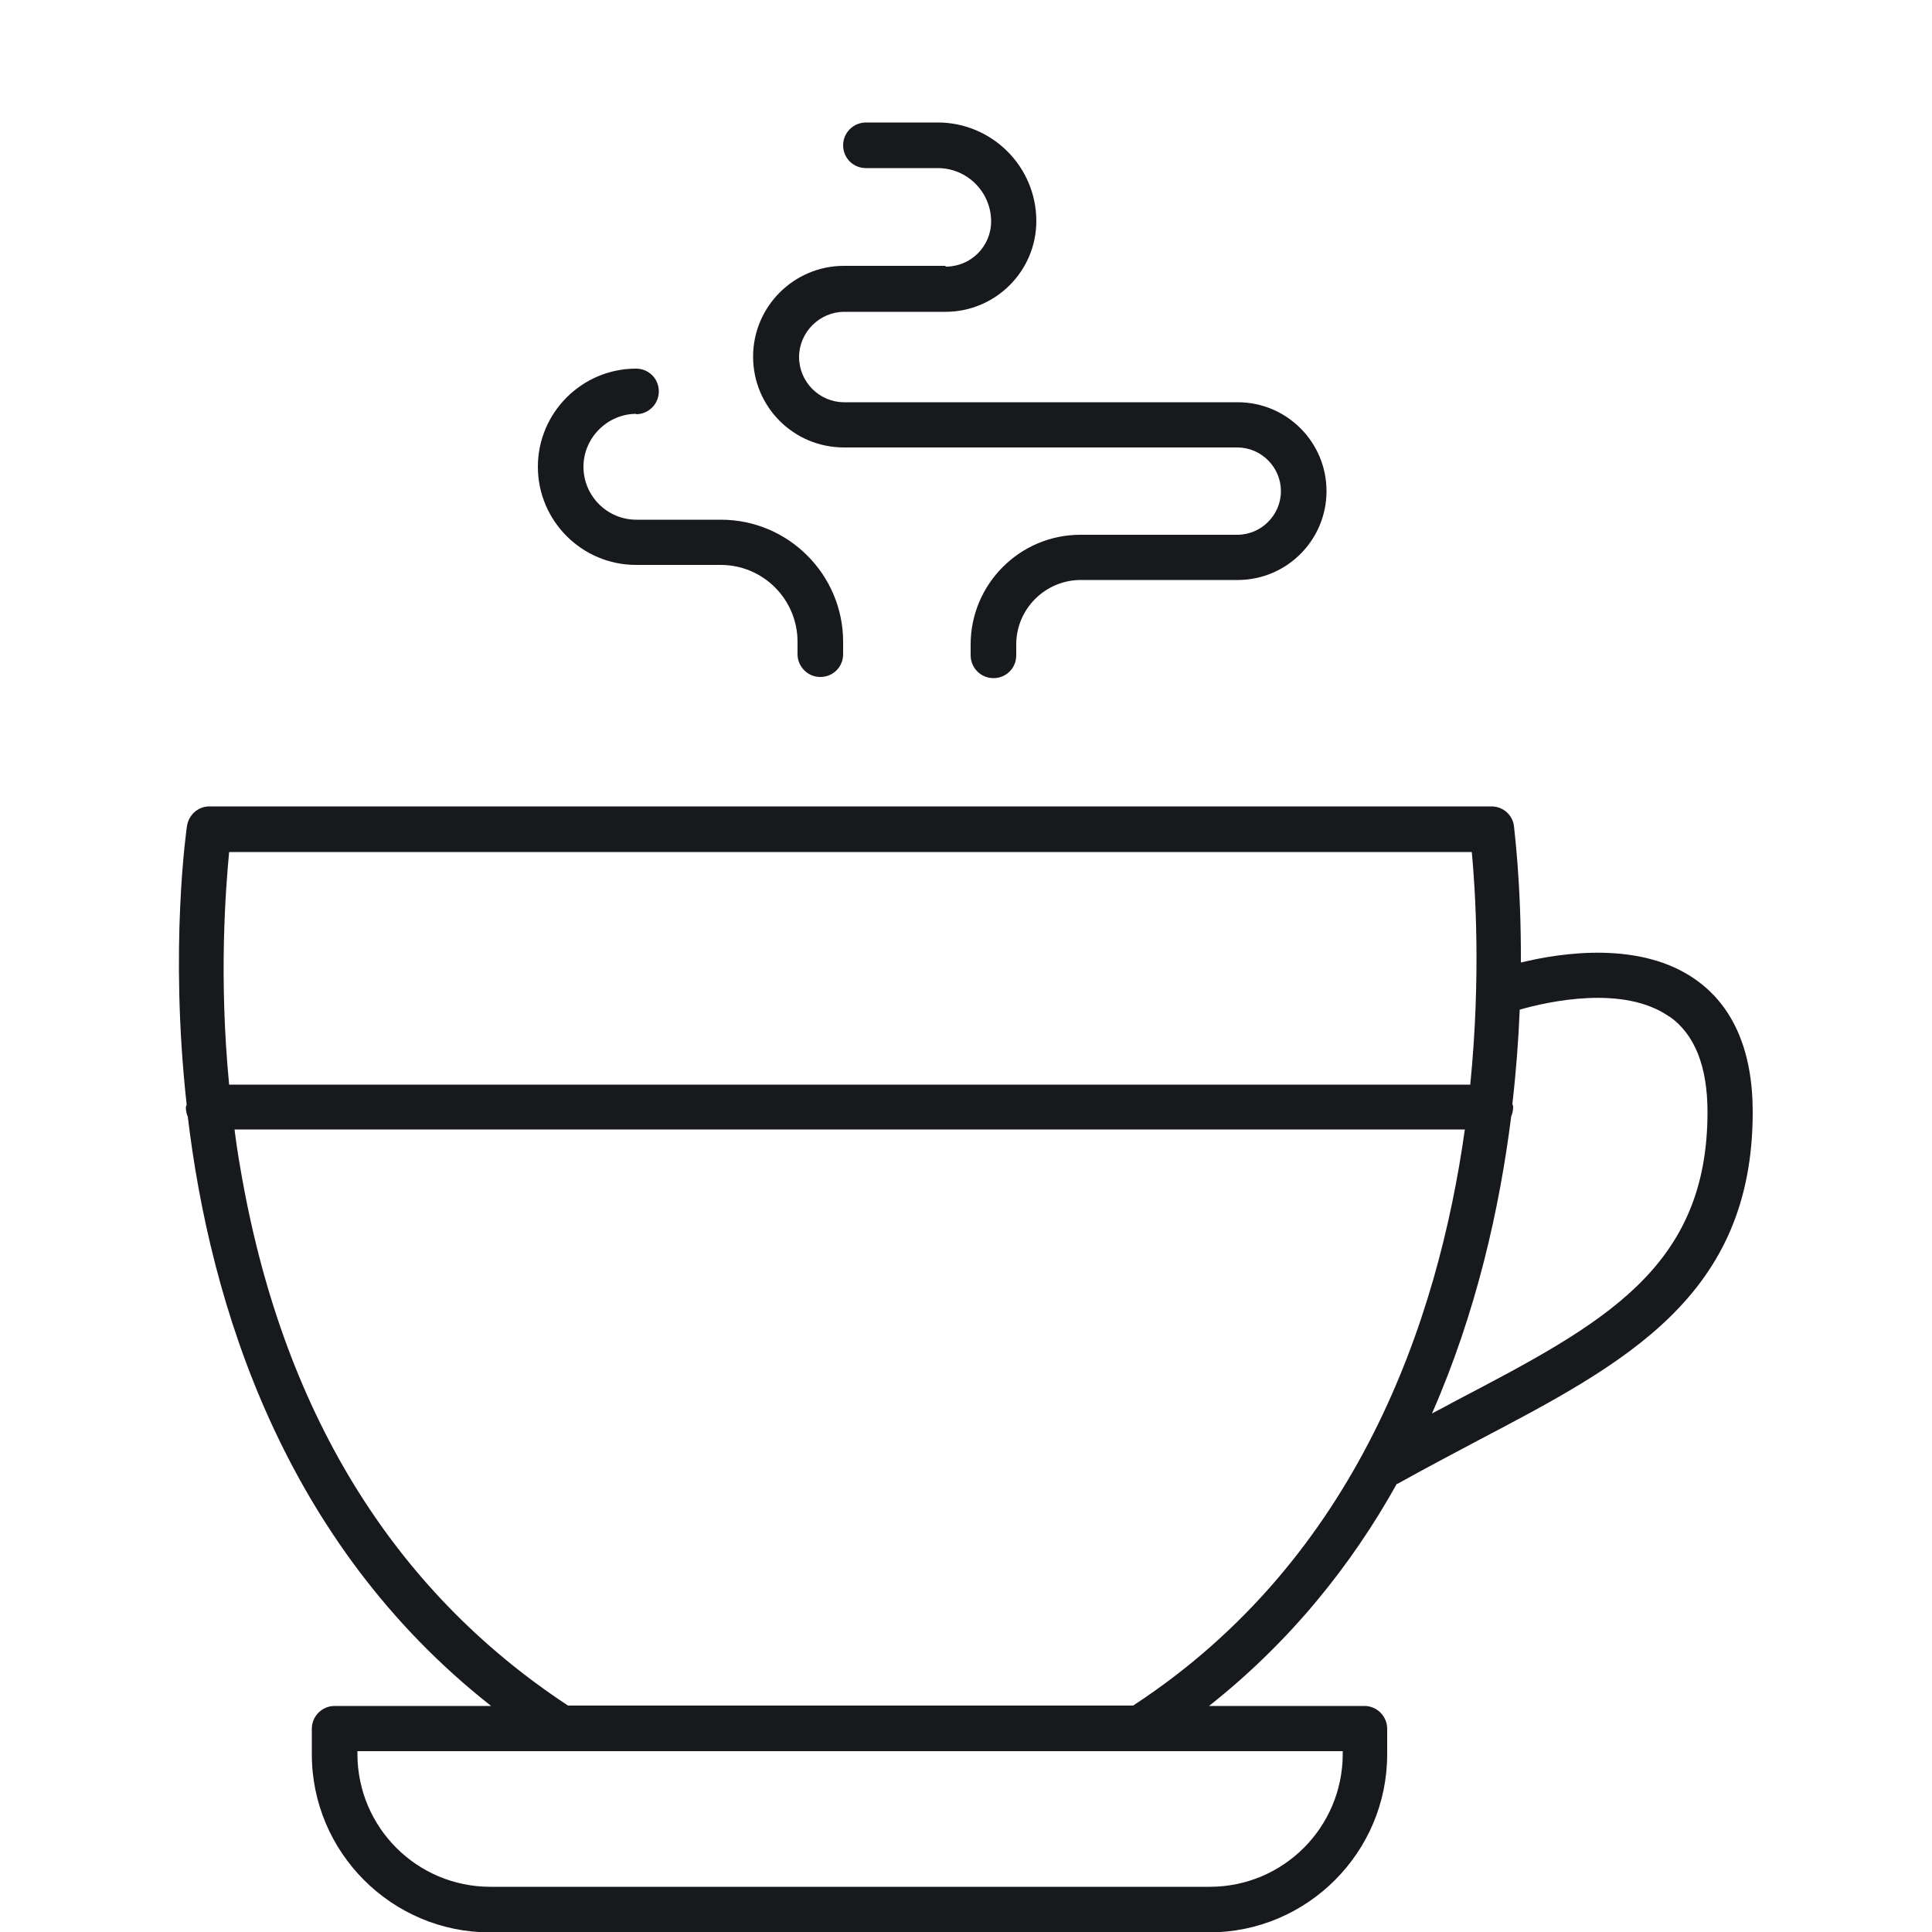
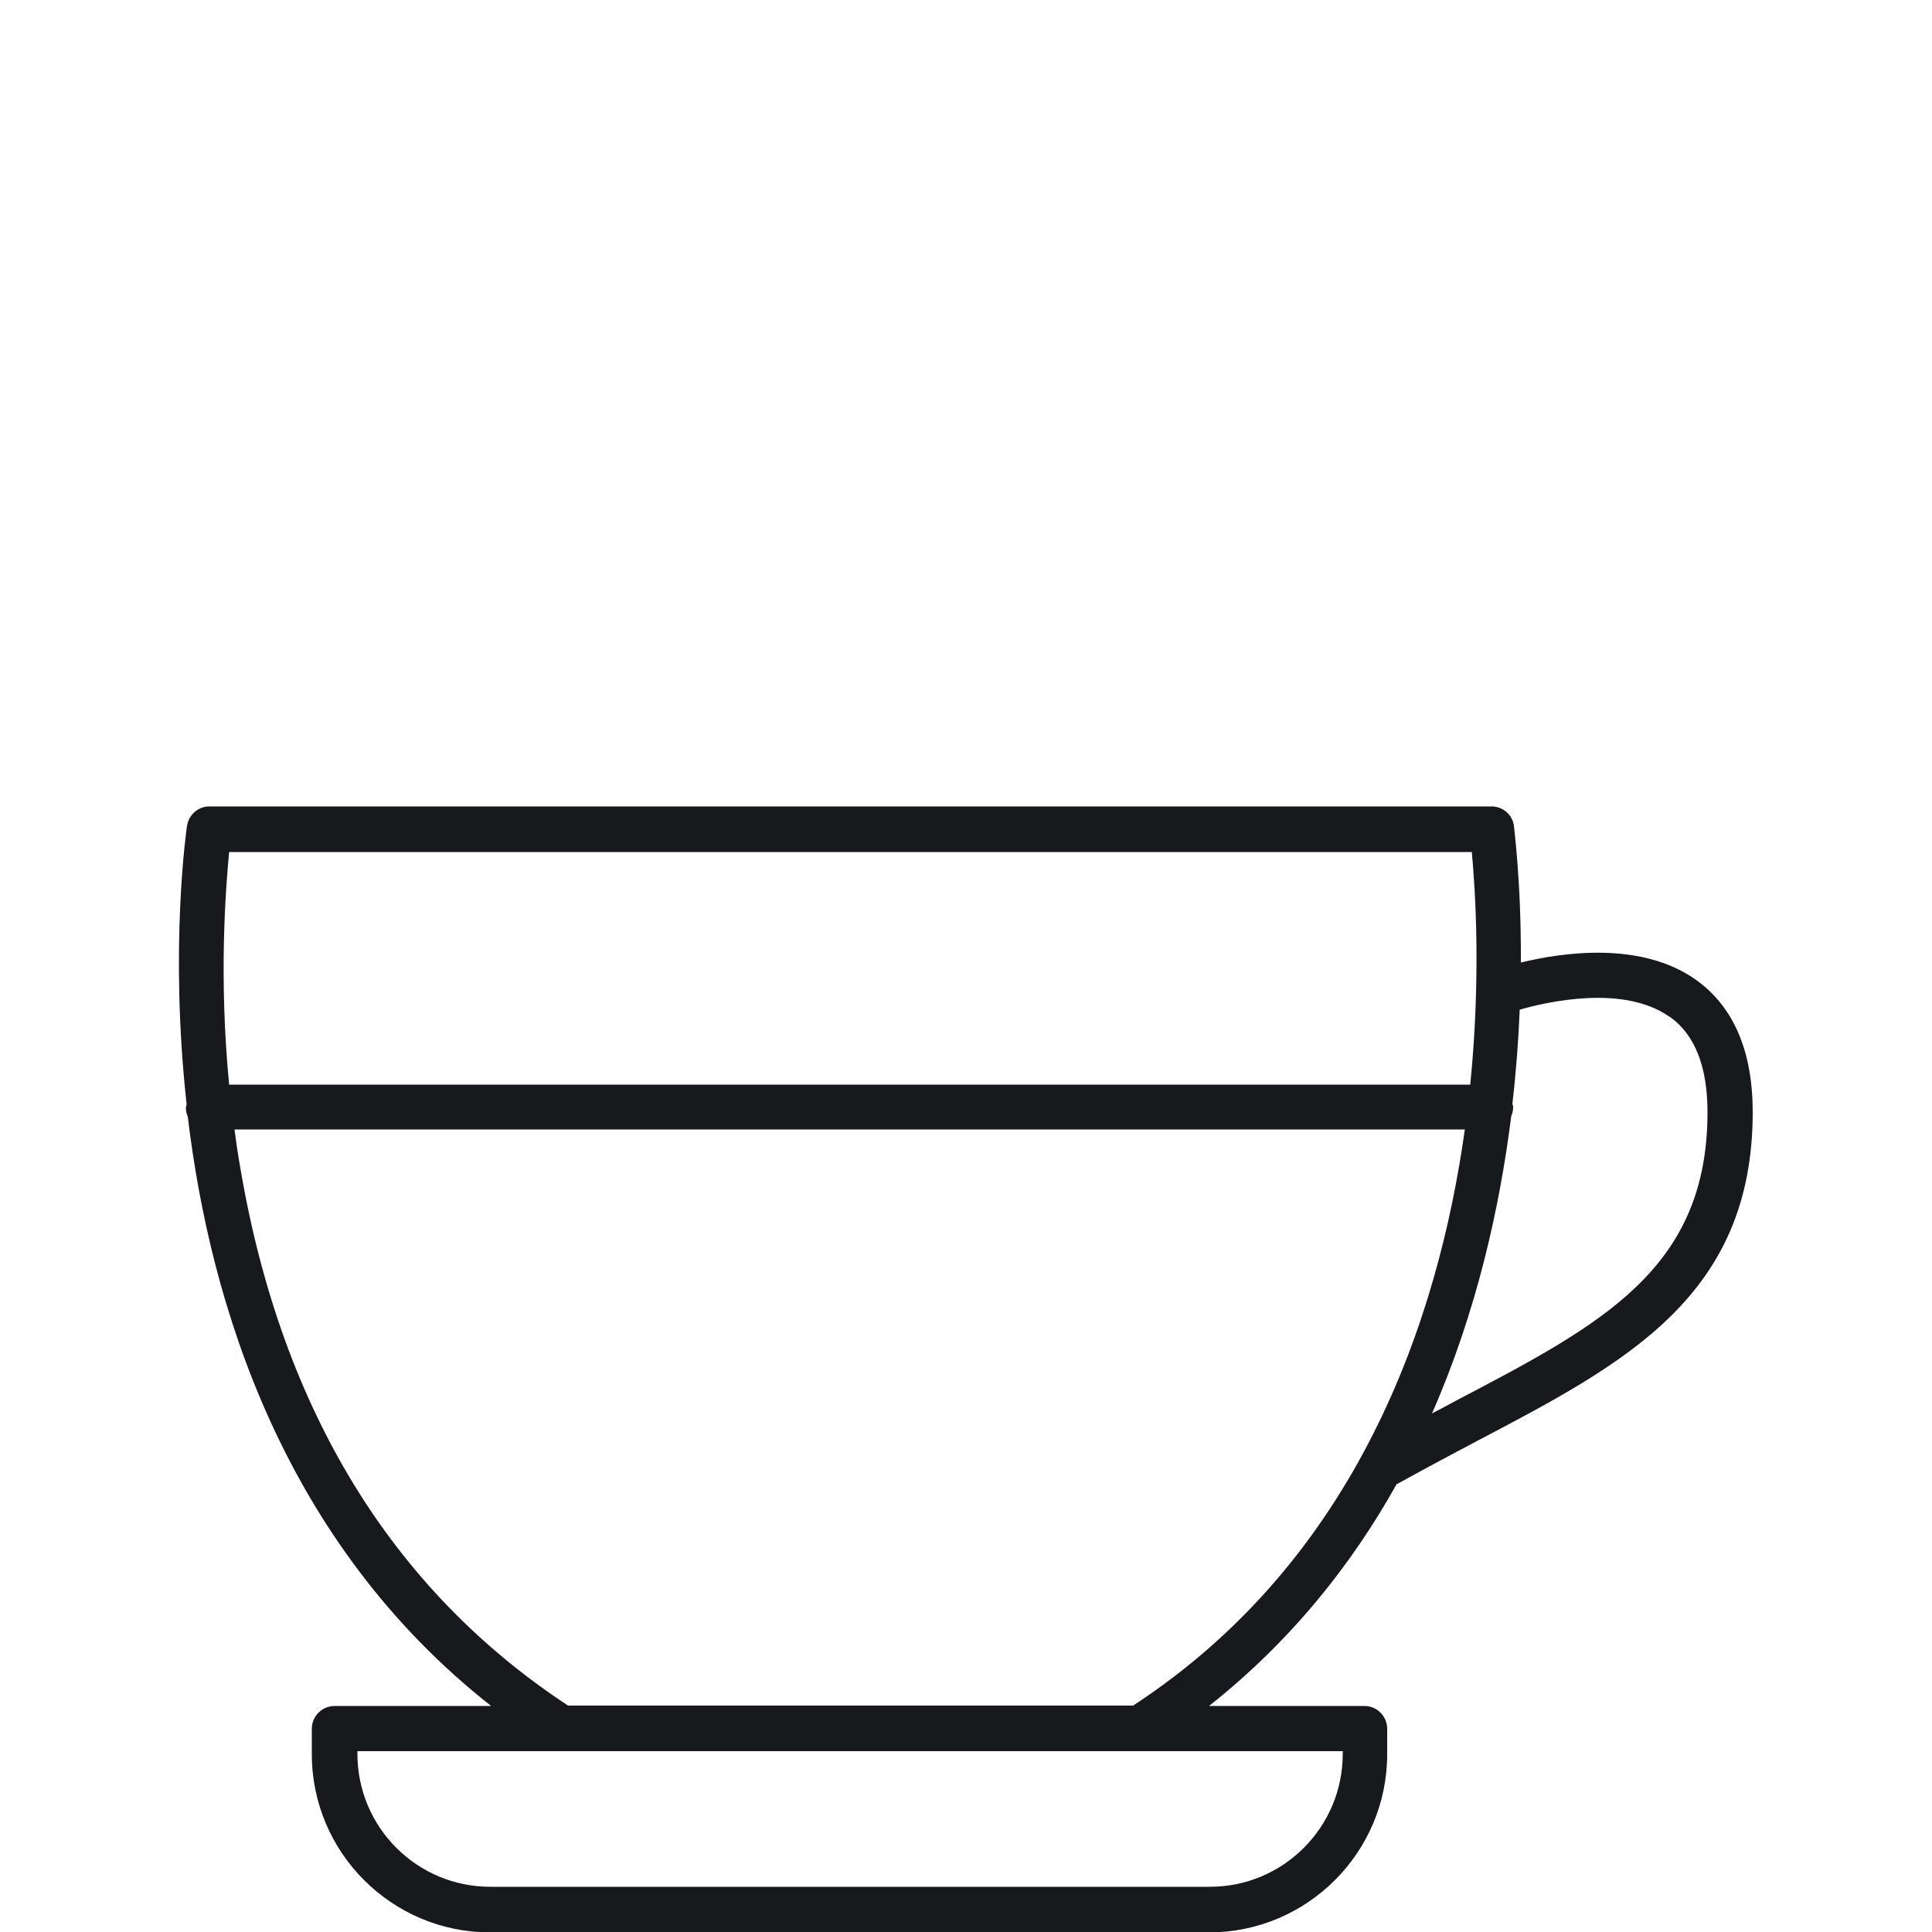
<svg xmlns="http://www.w3.org/2000/svg" viewBox="0 0 50 50" data-name="Layer 1" id="Layer_1">
  <defs>
    <style>
      .cls-1 {
        fill: #17191d;
      }
    </style>
  </defs>
  <path d="M36.17,38.4c.7-.39,1.4-.76,2.06-1.11,3.83-2.01,7.13-3.74,7.13-8.51,0-1.58-.5-2.74-1.48-3.43-1.42-1-3.45-.7-4.52-.44.01-2.11-.18-3.49-.18-3.54-.04-.29-.29-.5-.58-.5H5.42c-.29,0-.53.21-.58.5-.01.07-.46,3.14-.01,7.21,0,.03-.02.05-.02.08,0,.09.02.17.05.24.58,4.85,2.47,11.02,7.85,15.25h-4.05c-.32,0-.59.26-.59.59v.66c0,2.54,2.07,4.61,4.61,4.61h18.61c2.54,0,4.61-2.07,4.61-4.61v-.66c0-.32-.26-.59-.59-.59h-4.02c2.11-1.67,3.69-3.65,4.86-5.75ZM43.21,26.31c.65.46.98,1.29.98,2.47,0,4.06-2.73,5.49-6.51,7.47-.2.11-.41.22-.62.33,1.15-2.62,1.75-5.31,2.05-7.69.03-.07.05-.15.05-.24,0-.03-.01-.05-.02-.08.1-.87.16-1.69.19-2.44.73-.21,2.69-.65,3.87.18ZM5.94,22.05h32.15c.09.96.24,3.22-.04,6.02H5.93c-.27-2.79-.09-5.06,0-6.02ZM34.75,45.39c0,1.9-1.54,3.44-3.44,3.44H12.69c-1.9,0-3.44-1.54-3.44-3.44v-.07h25.5v.07ZM29.33,44.14h-14.63c-4.56-3-7.42-7.67-8.48-13.91-.06-.34-.11-.67-.15-1h31.84c-.69,4.93-2.77,11.1-8.57,14.9Z" class="cls-1" />
-   <path d="M16.46,10.72c.32,0,.59-.26.59-.59s-.26-.59-.59-.59c-1.4,0-2.54,1.14-2.54,2.54s1.14,2.54,2.54,2.54h2.19c1.1,0,1.99.89,1.99,1.99v.32c0,.32.26.59.59.59s.59-.26.59-.59v-.32c0-1.74-1.42-3.16-3.16-3.16h-2.19c-.76,0-1.37-.62-1.37-1.37s.62-1.37,1.37-1.37Z" class="cls-1" />
-   <path d="M24.46,6.88h-2.62c-1.29,0-2.35,1.05-2.35,2.35s1.05,2.35,2.35,2.35h10.18c.62,0,1.13.51,1.13,1.13s-.51,1.13-1.13,1.13h-4.06c-1.57,0-2.84,1.28-2.84,2.84v.28c0,.32.26.59.59.59s.59-.26.59-.59v-.28c0-.92.75-1.67,1.67-1.67h4.06c1.27,0,2.3-1.03,2.3-2.3s-1.03-2.3-2.3-2.3h-10.18c-.65,0-1.17-.53-1.17-1.17s.53-1.17,1.17-1.17h2.62c1.29,0,2.35-1.05,2.35-2.35,0-1.41-1.15-2.55-2.55-2.55h-1.86c-.32,0-.59.26-.59.59s.26.59.59.59h1.86c.76,0,1.38.62,1.38,1.38,0,.65-.53,1.17-1.17,1.17Z" class="cls-1" />
</svg>